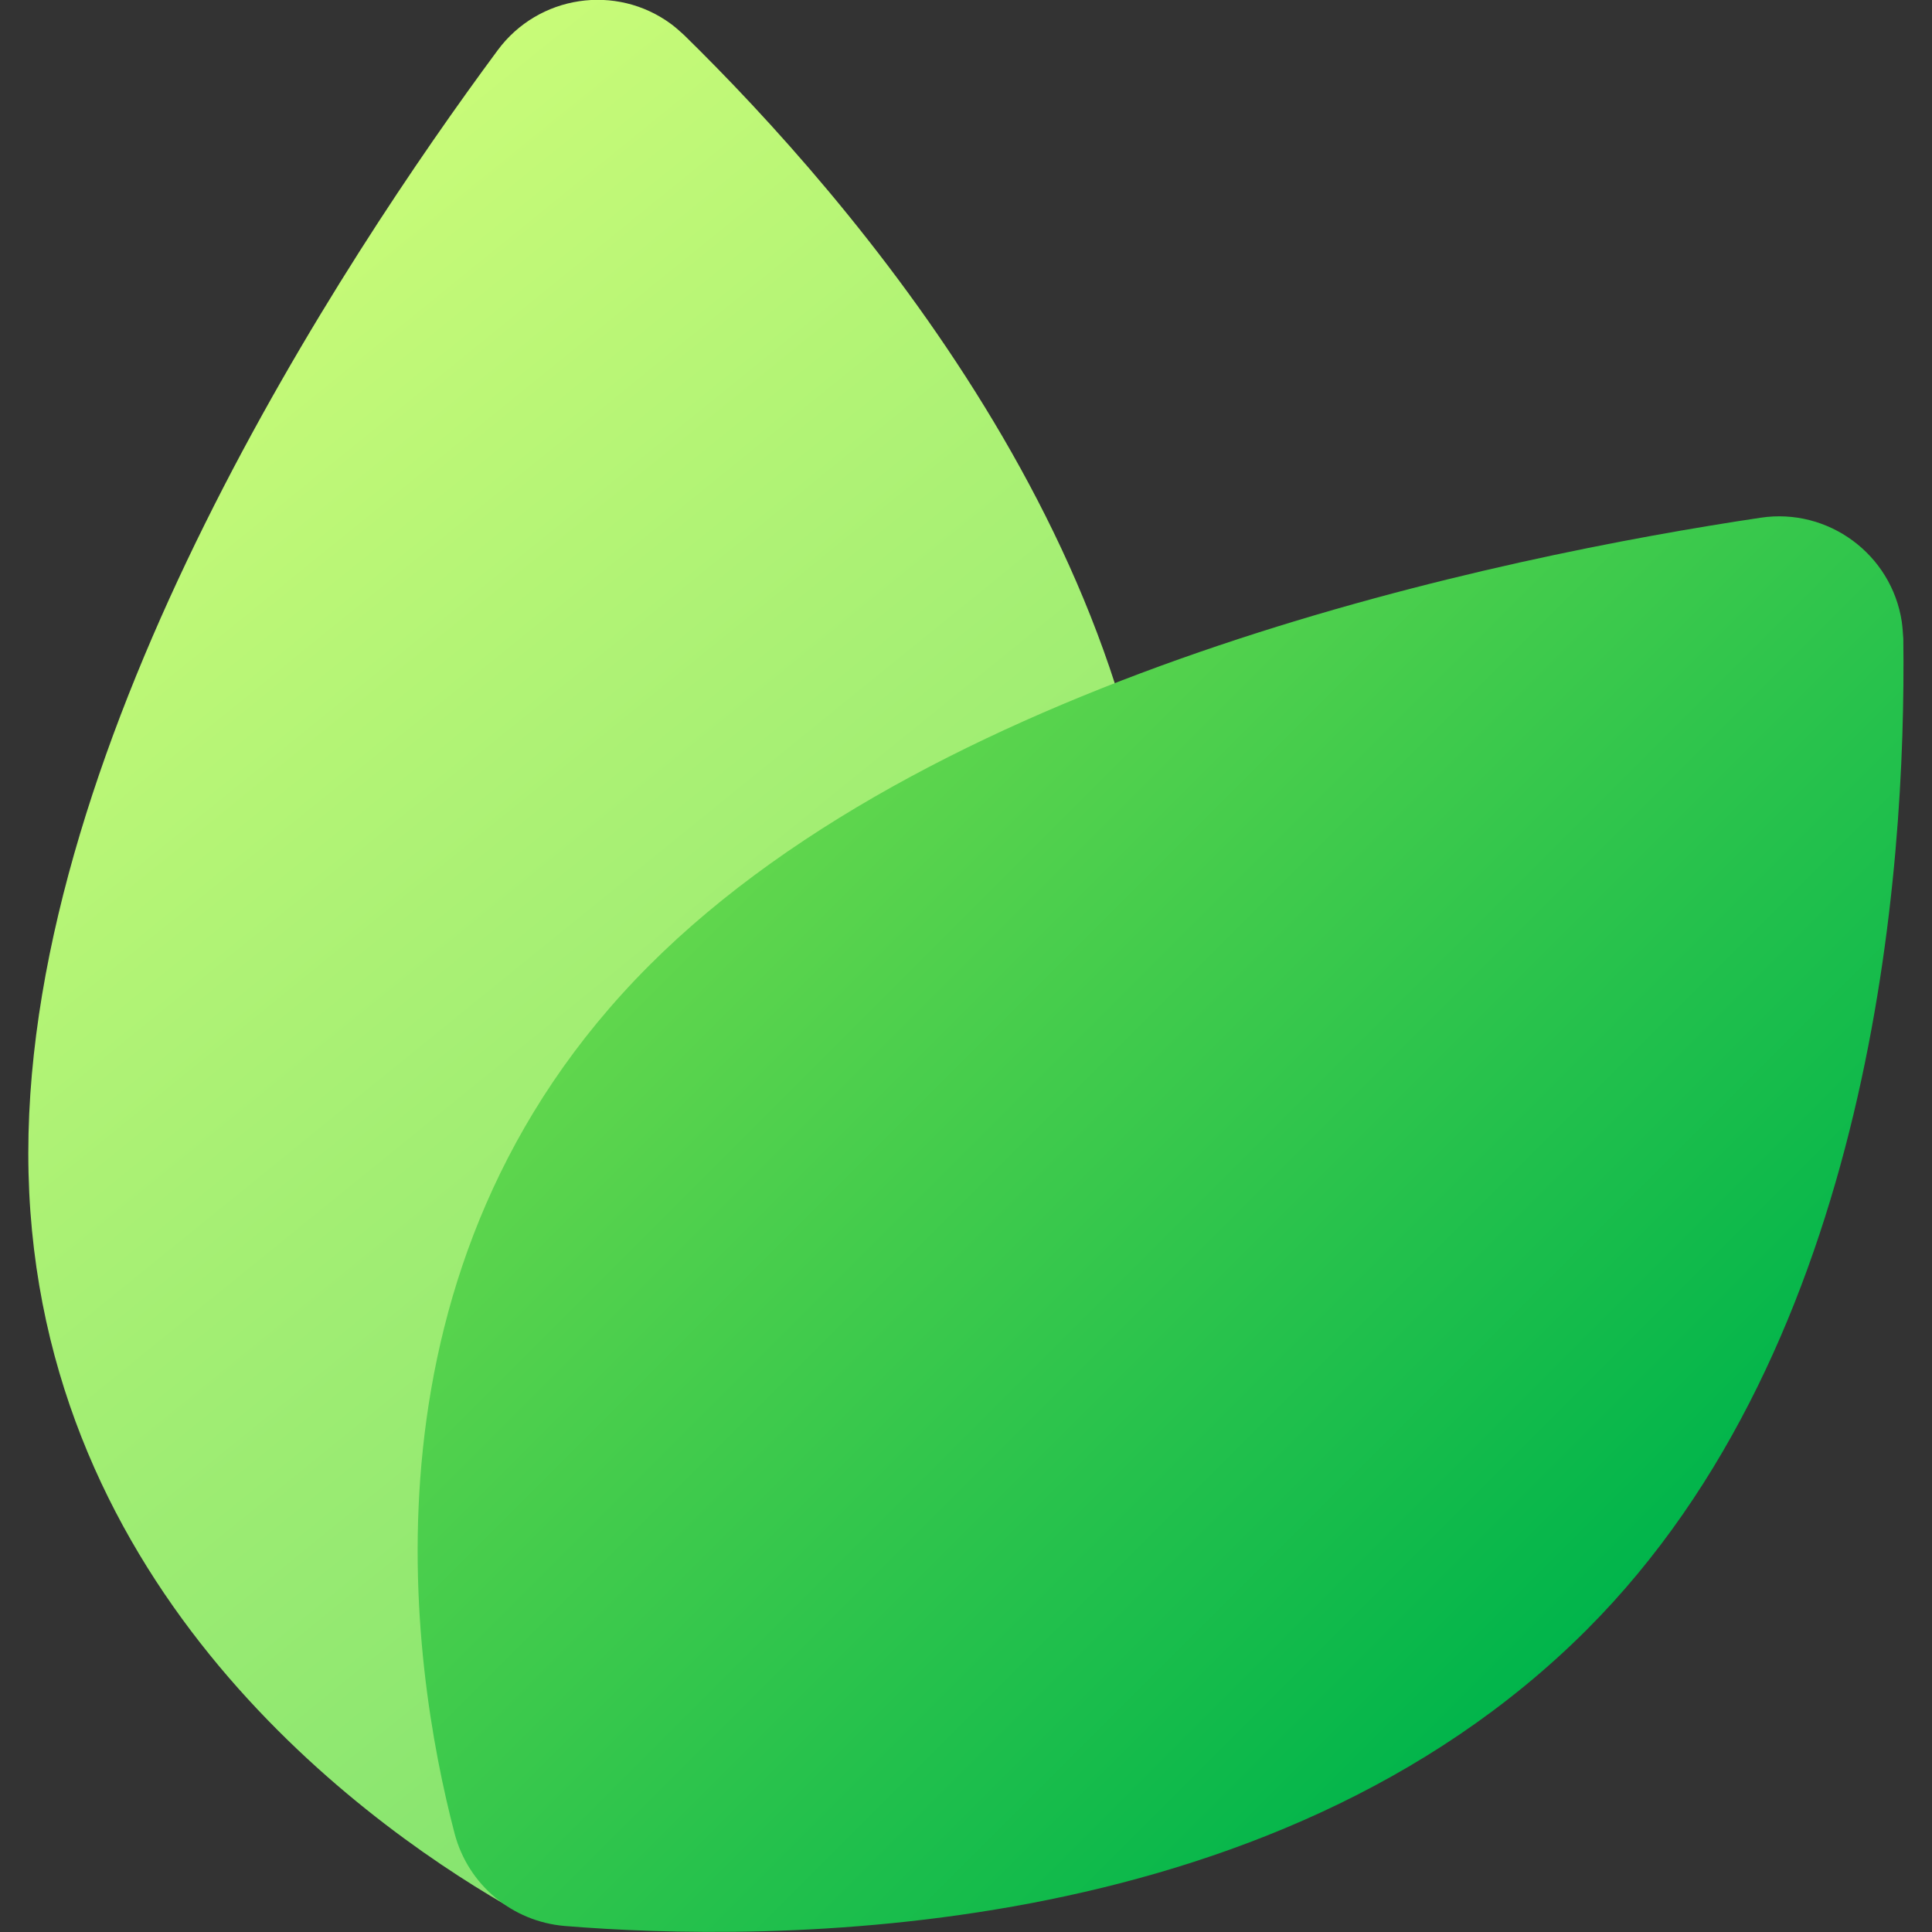
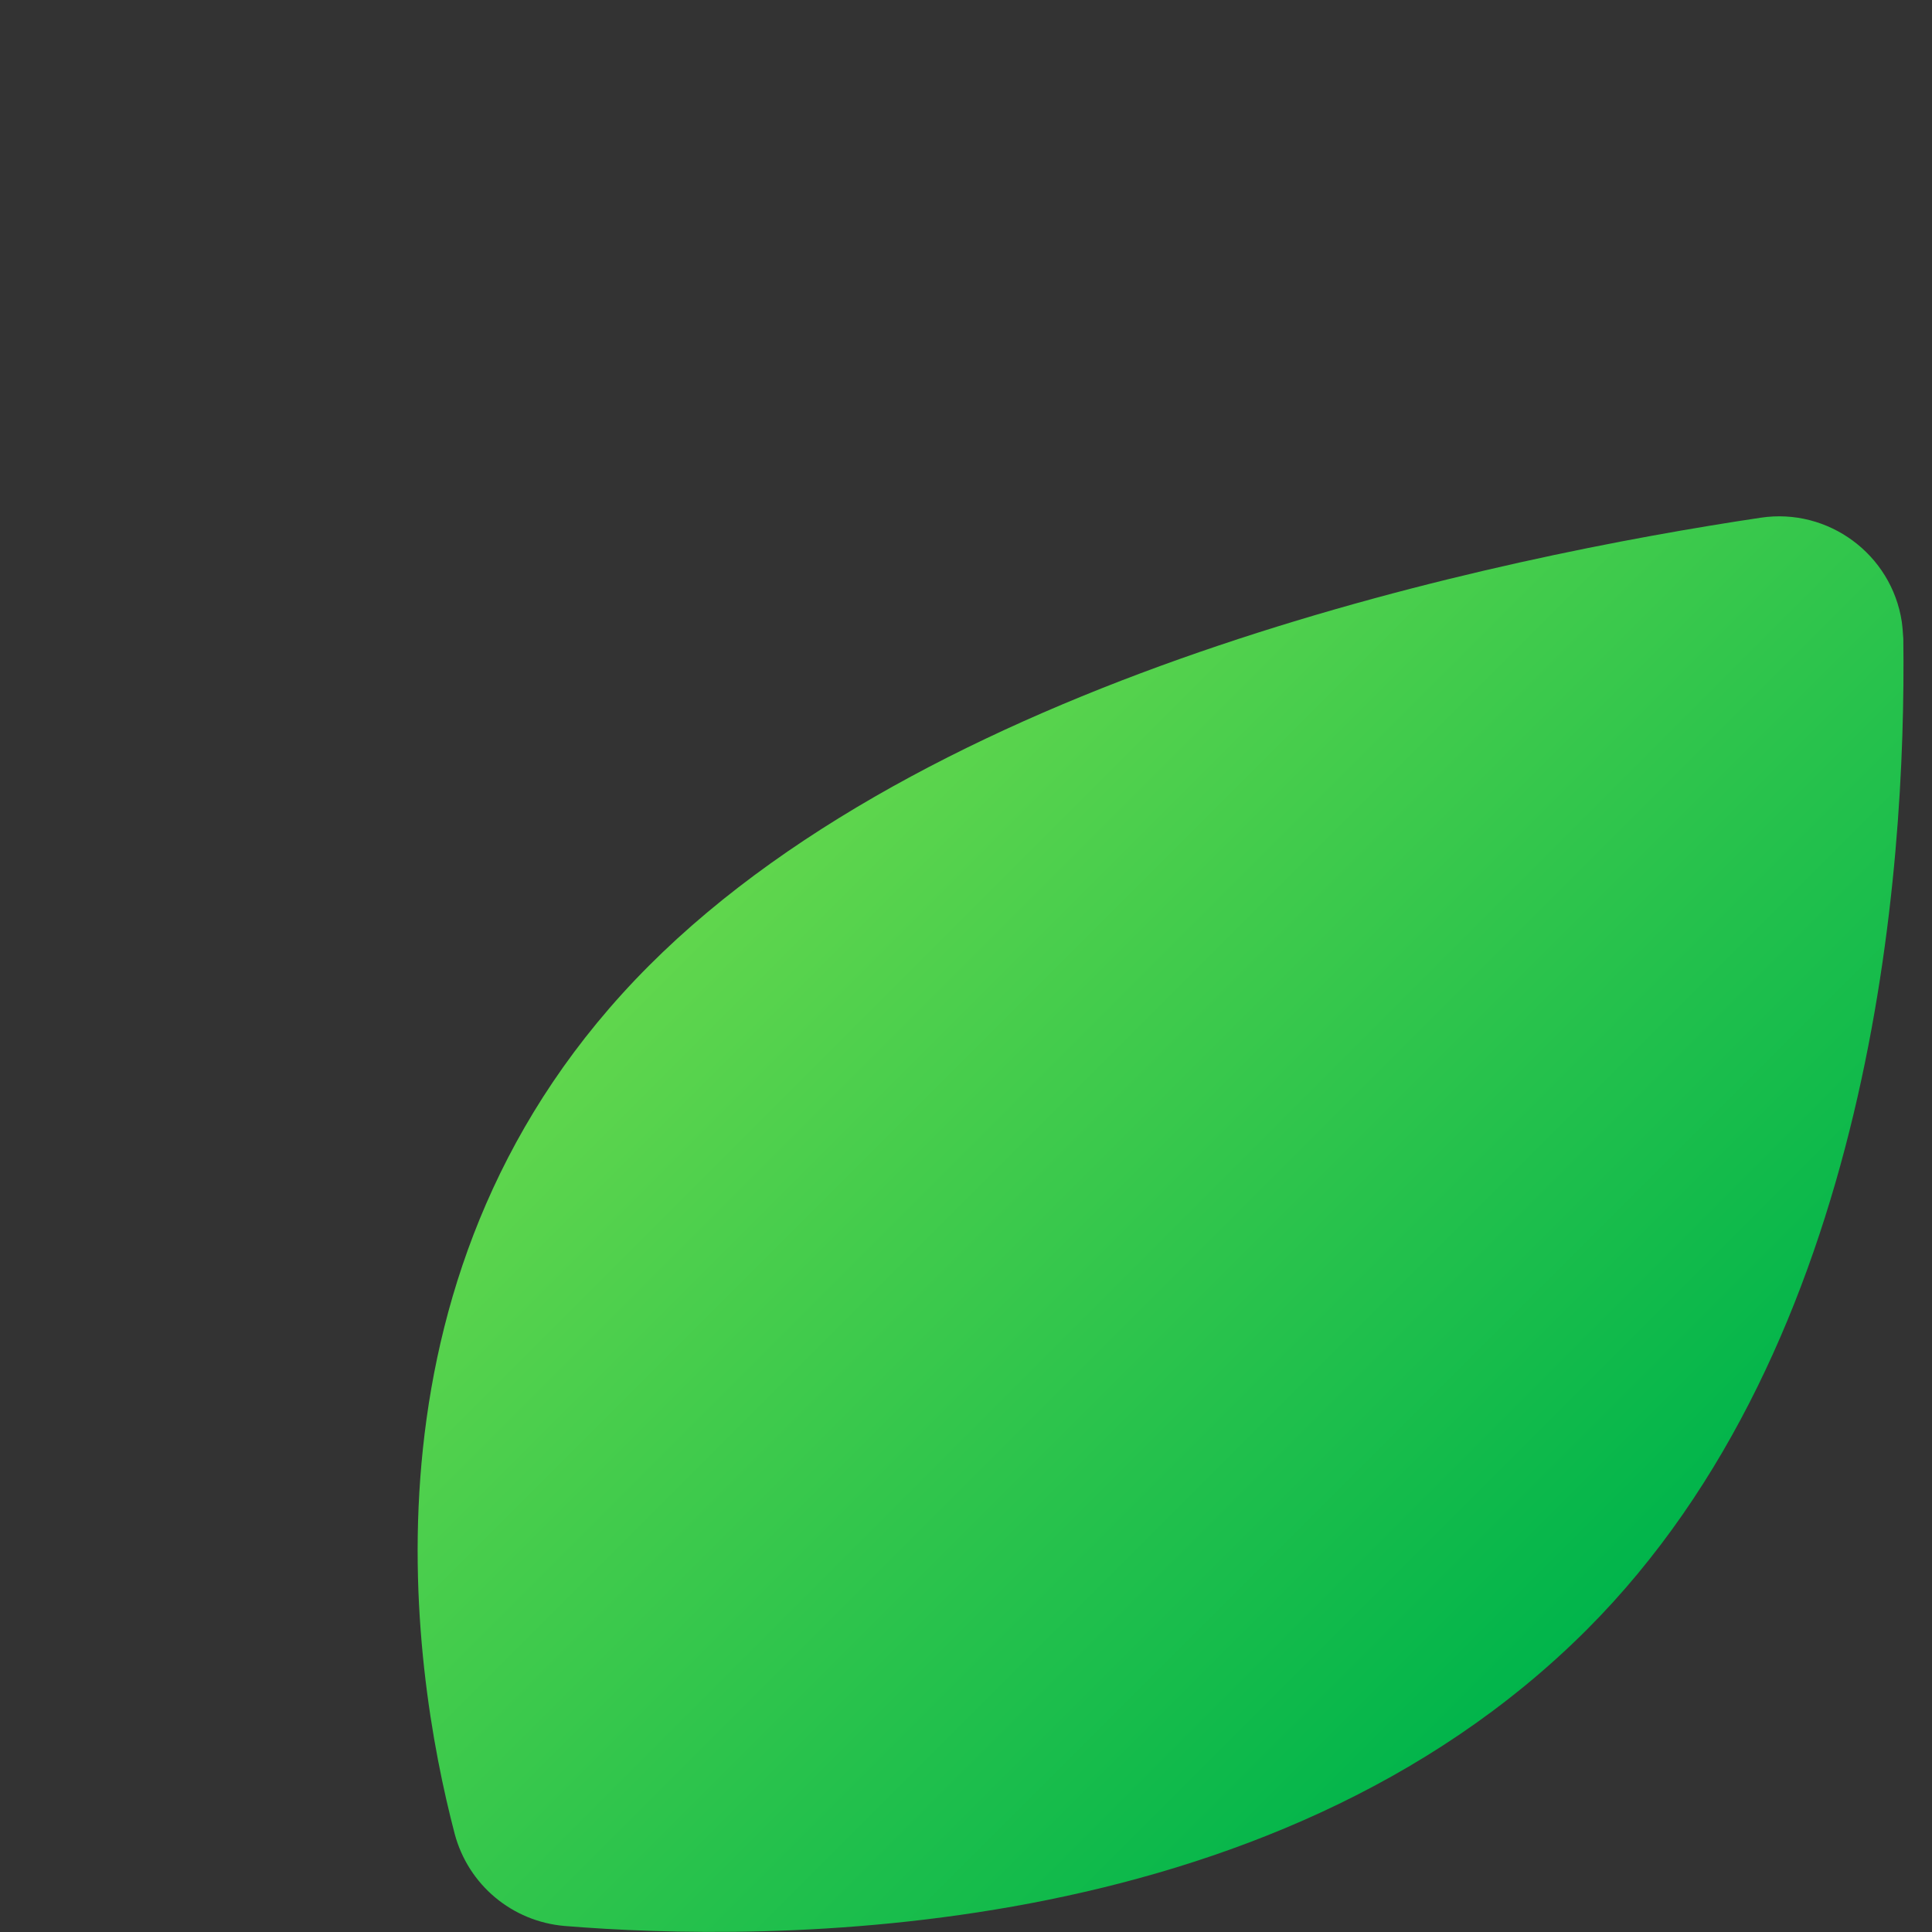
<svg xmlns="http://www.w3.org/2000/svg" id="Layer_1" enable-background="new 0 0 512 512" viewBox="0 0 512 512">
  <rect x="0" y="0" width="512" height="512" fill="#333333" stroke="none" />
  <linearGradient id="SVGID_1_" gradientTransform="matrix(1.22 0 0 -1.1 -64.086 545.31)" gradientUnits="userSpaceOnUse" x1="57.986" x2="293.336" y1="393.097" y2="131.557">
    <stop offset="0" stop-color="#c8fb78" />
    <stop offset="1" stop-color="#82e36f" />
  </linearGradient>
  <linearGradient id="SVGID_00000041986671157627556990000008012144317328026045_" gradientTransform="matrix(.87 .87 .78 -.78 -149.818 208.712)" gradientUnits="userSpaceOnUse" x1="213.048" x2="458.108" y1="222.357" y2="222.357">
    <stop offset="0" stop-color="#60d64d" />
    <stop offset="1" stop-color="#00b44b" />
  </linearGradient>
  <g id="Layer_2_00000077307260936113644760000012320957109924097708_">
    <g id="Layer_2-2">
      <g id="_6">
-         <path d="m307.6 254.4c0 119.3-95.8 212.9-136 247-10.6 9-25.8 10.3-37.8 3.3-40.3-23.4-126.3-86.8-126.3-199.1 0-110.5 83.4-236.9 124.4-292.3 10.8-14.6 31.4-17.7 46-6.9 1.2.9 2.3 1.9 3.4 2.9 44 43.1 126.3 137.9 126.3 245.1z" fill="url(#SVGID_1_)" />
        <path d="m420.5 431.9c-84.3 84.3-218.3 82.8-270.9 78.5-13.9-1.2-25.5-10.9-29.1-24.4-11.8-45.1-27.8-150.7 51.5-230.1 78.1-78.2 226.4-108.5 294.6-118.7 17.9-2.7 34.7 9.7 37.4 27.6.2 1.5.3 3 .4 4.5.8 61.6-8 186.7-83.9 262.6z" fill="url(#SVGID_00000041986671157627556990000008012144317328026045_)" />
      </g>
    </g>
  </g>
</svg>